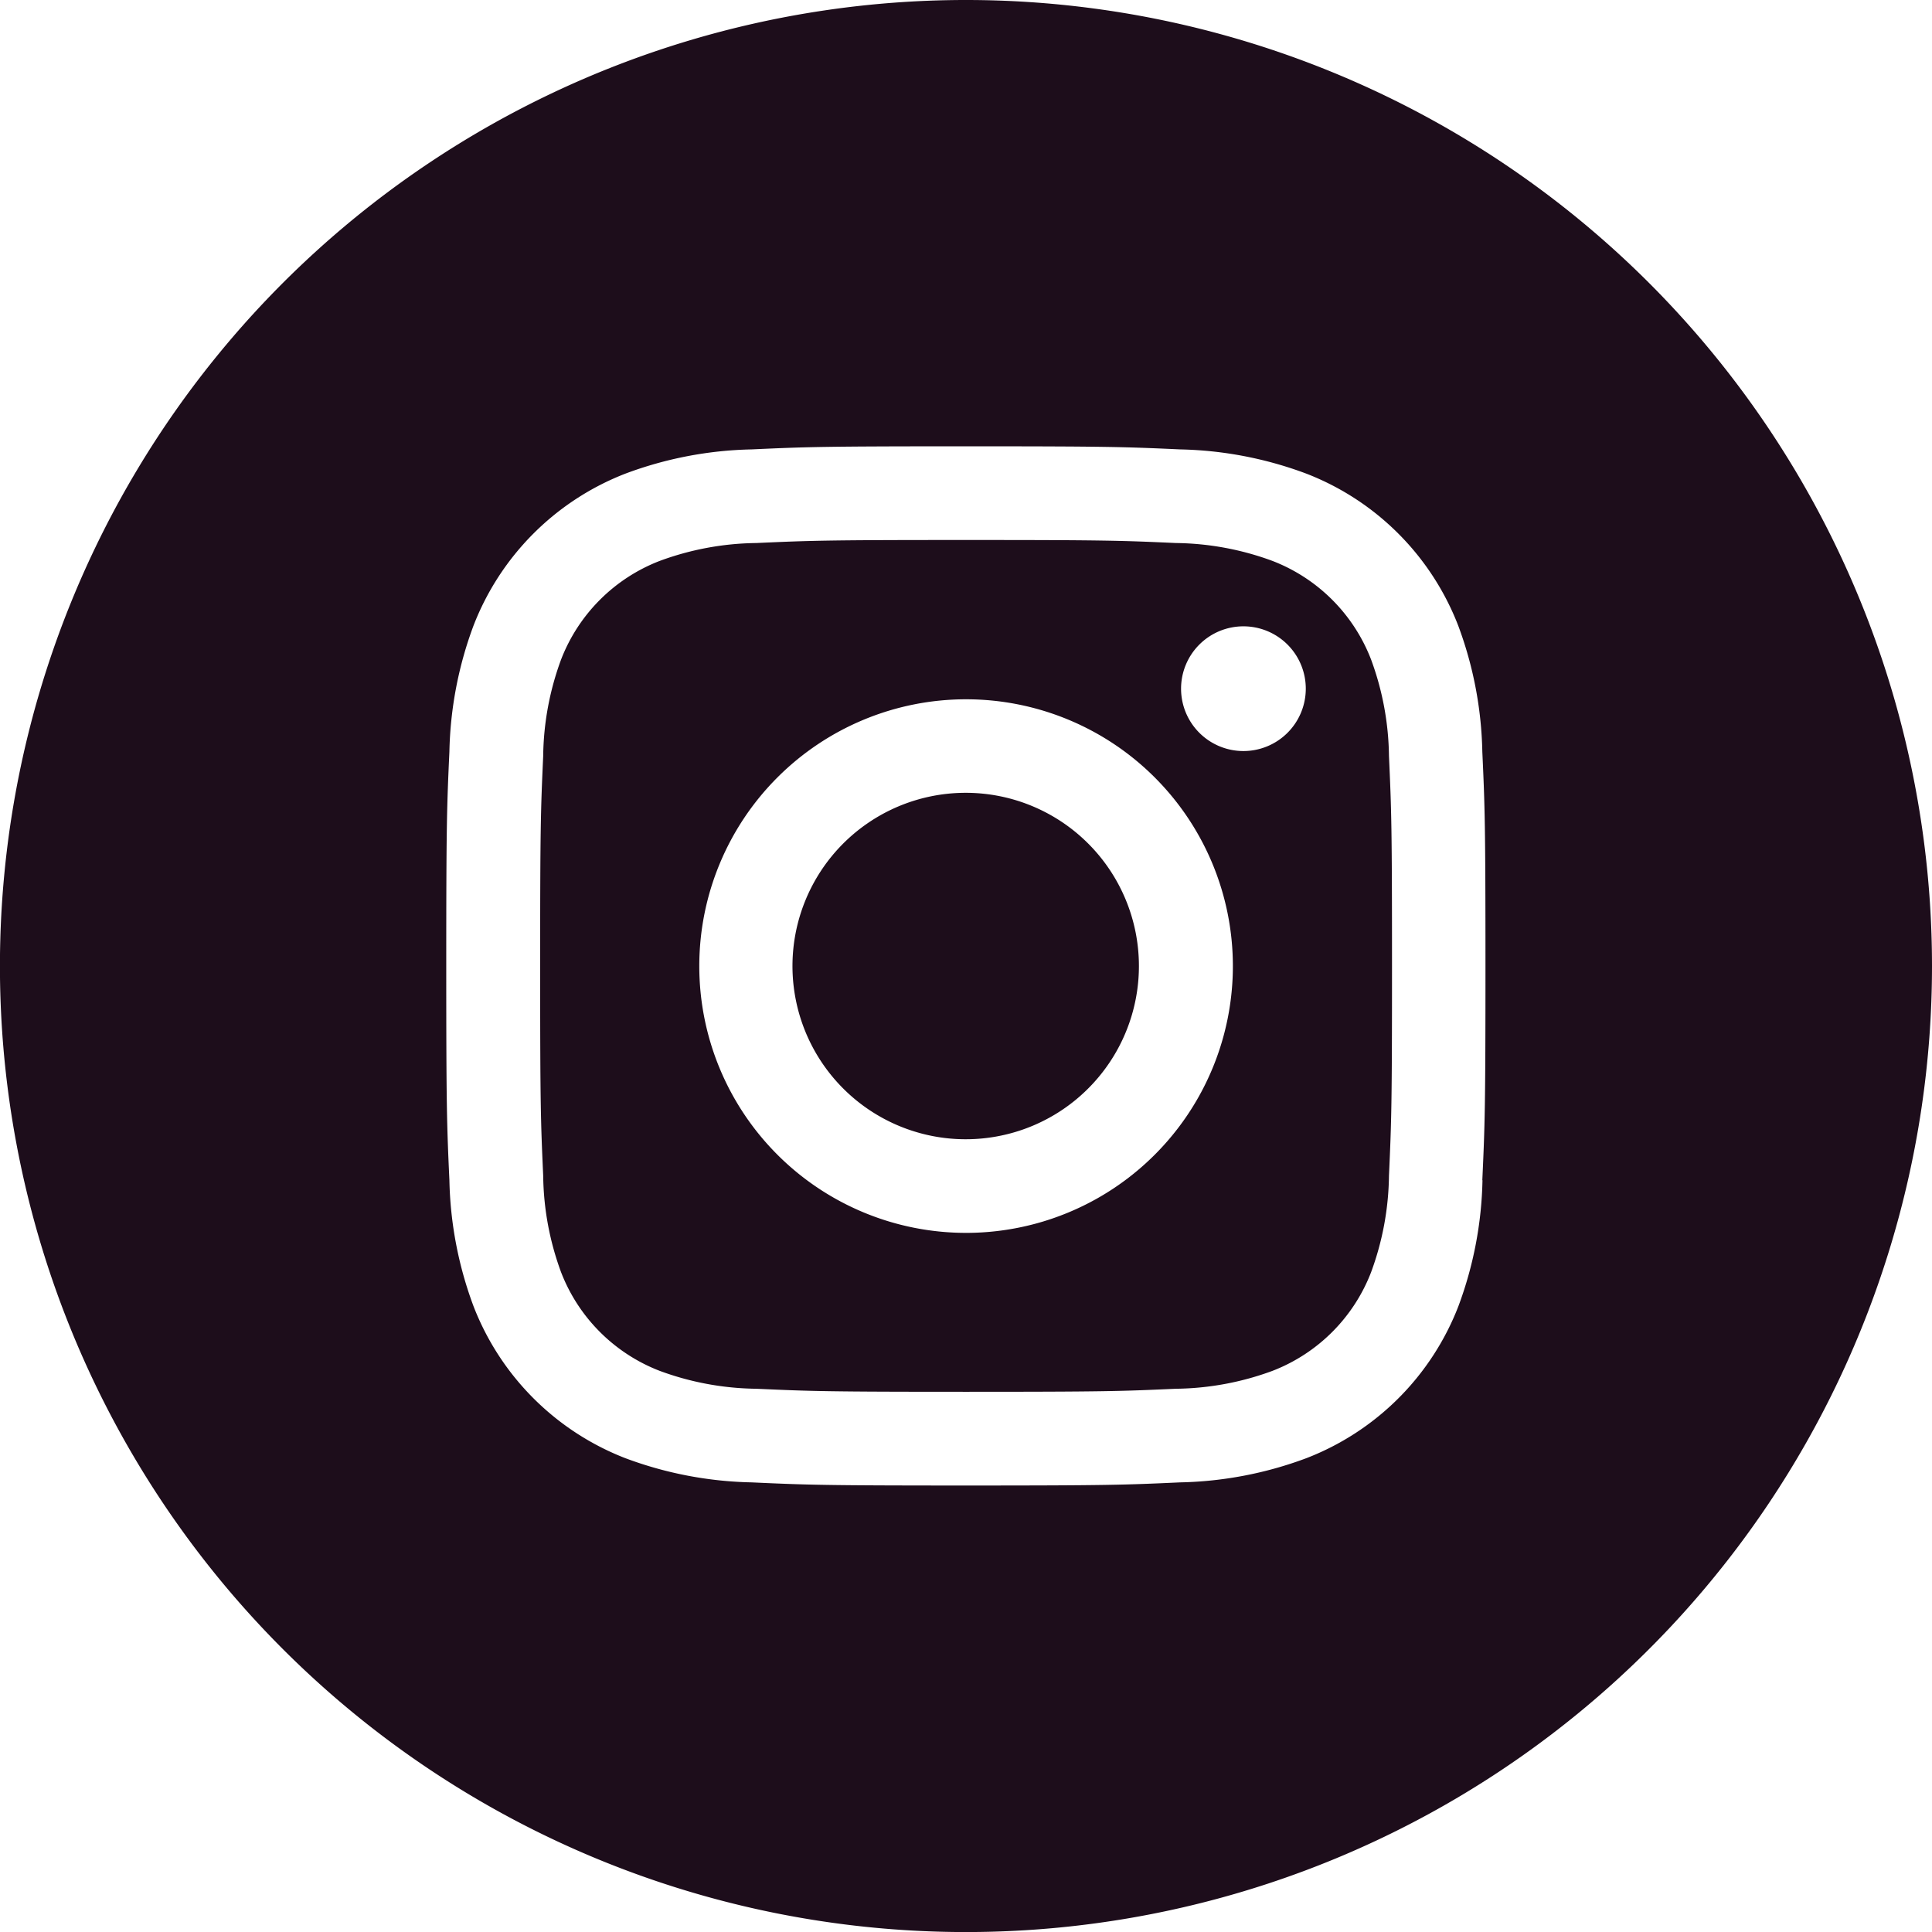
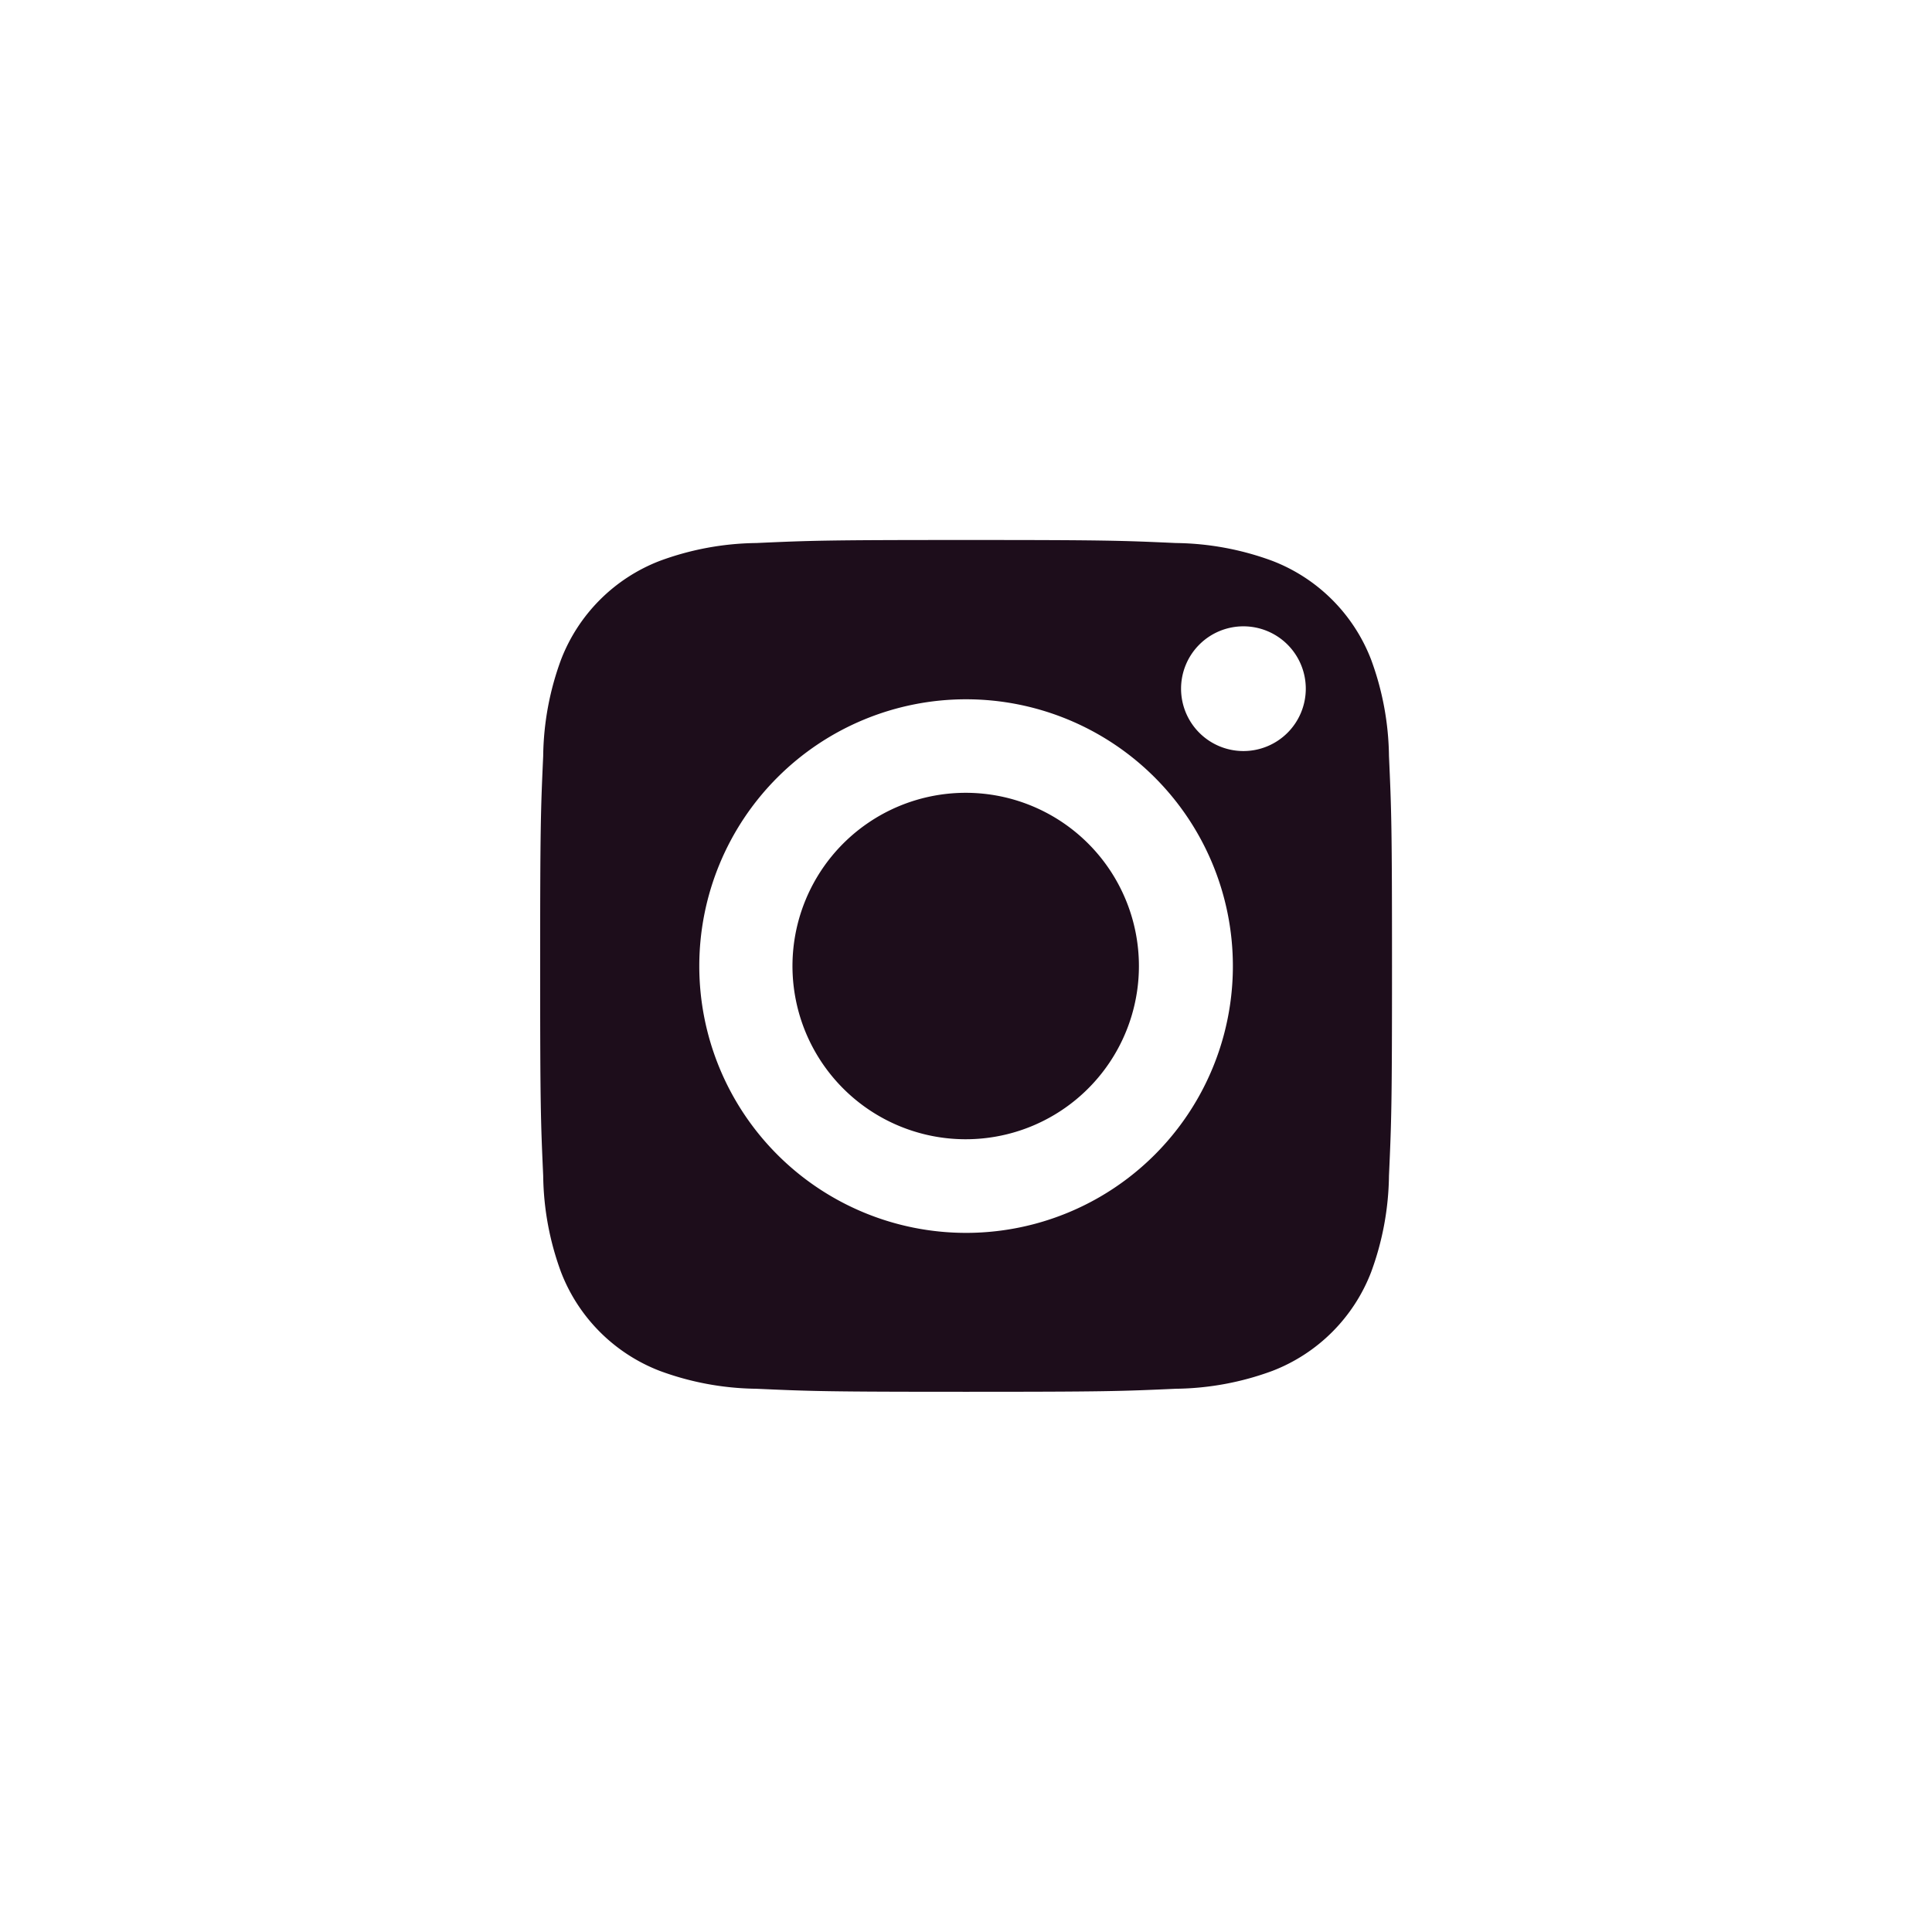
<svg xmlns="http://www.w3.org/2000/svg" width="34.977" height="34.978" viewBox="0 0 34.977 34.978">
  <g id="Group_349" data-name="Group 349" transform="translate(-89.497)">
    <path id="Path_1381" data-name="Path 1381" d="M233.733,23.7a3.114,3.114,0,0,0-1.785-1.785,5.2,5.2,0,0,0-1.747-.324c-.992-.045-1.29-.055-3.8-.055s-2.809.01-3.8.055a5.2,5.2,0,0,0-1.747.324,3.114,3.114,0,0,0-1.785,1.785,5.194,5.194,0,0,0-.324,1.746c-.045.992-.055,1.29-.055,3.8s.01,2.809.055,3.8a5.2,5.2,0,0,0,.324,1.747,3.115,3.115,0,0,0,1.785,1.785,5.2,5.2,0,0,0,1.747.324c.991.045,1.289.055,3.8.055s2.81-.01,3.8-.055a5.2,5.2,0,0,0,1.747-.324,3.115,3.115,0,0,0,1.785-1.785,5.218,5.218,0,0,0,.324-1.747c.045-.992.055-1.29.055-3.8s-.01-2.809-.055-3.8a5.21,5.21,0,0,0-.324-1.746M226.4,34.08a4.83,4.83,0,1,1,4.831-4.83,4.83,4.83,0,0,1-4.831,4.83m5.022-8.723a1.129,1.129,0,1,1,1.129-1.129,1.129,1.129,0,0,1-1.129,1.129" transform="translate(-119.414 -11.76)" fill="#1d0d1b" />
    <path id="Path_1382" data-name="Path 1382" d="M231.9,31.619a3.136,3.136,0,1,0,3.136,3.135,3.136,3.136,0,0,0-3.136-3.135" transform="translate(-124.92 -17.266)" fill="#1d0d1b" />
-     <path id="Path_1383" data-name="Path 1383" d="M214.642,0a17.489,17.489,0,1,0,17.487,17.488A17.489,17.489,0,0,0,214.642,0m9.349,21.367a6.909,6.909,0,0,1-.437,2.283A4.808,4.808,0,0,1,220.8,26.4a6.911,6.911,0,0,1-2.283.437c-1,.046-1.324.057-3.879.057s-2.875-.011-3.879-.057a6.911,6.911,0,0,1-2.283-.437,4.812,4.812,0,0,1-2.751-2.751,6.91,6.91,0,0,1-.437-2.283c-.046-1-.057-1.324-.057-3.879s.011-2.875.057-3.879a6.913,6.913,0,0,1,.437-2.283,4.813,4.813,0,0,1,2.751-2.751,6.9,6.9,0,0,1,2.283-.438c1-.046,1.324-.056,3.879-.056s2.875.01,3.879.056a6.9,6.9,0,0,1,2.283.438,4.809,4.809,0,0,1,2.751,2.751,6.912,6.912,0,0,1,.437,2.283c.046,1,.057,1.324.057,3.879s-.011,2.875-.057,3.879" transform="translate(-107.655)" fill="#1d0d1b" />
  </g>
</svg>